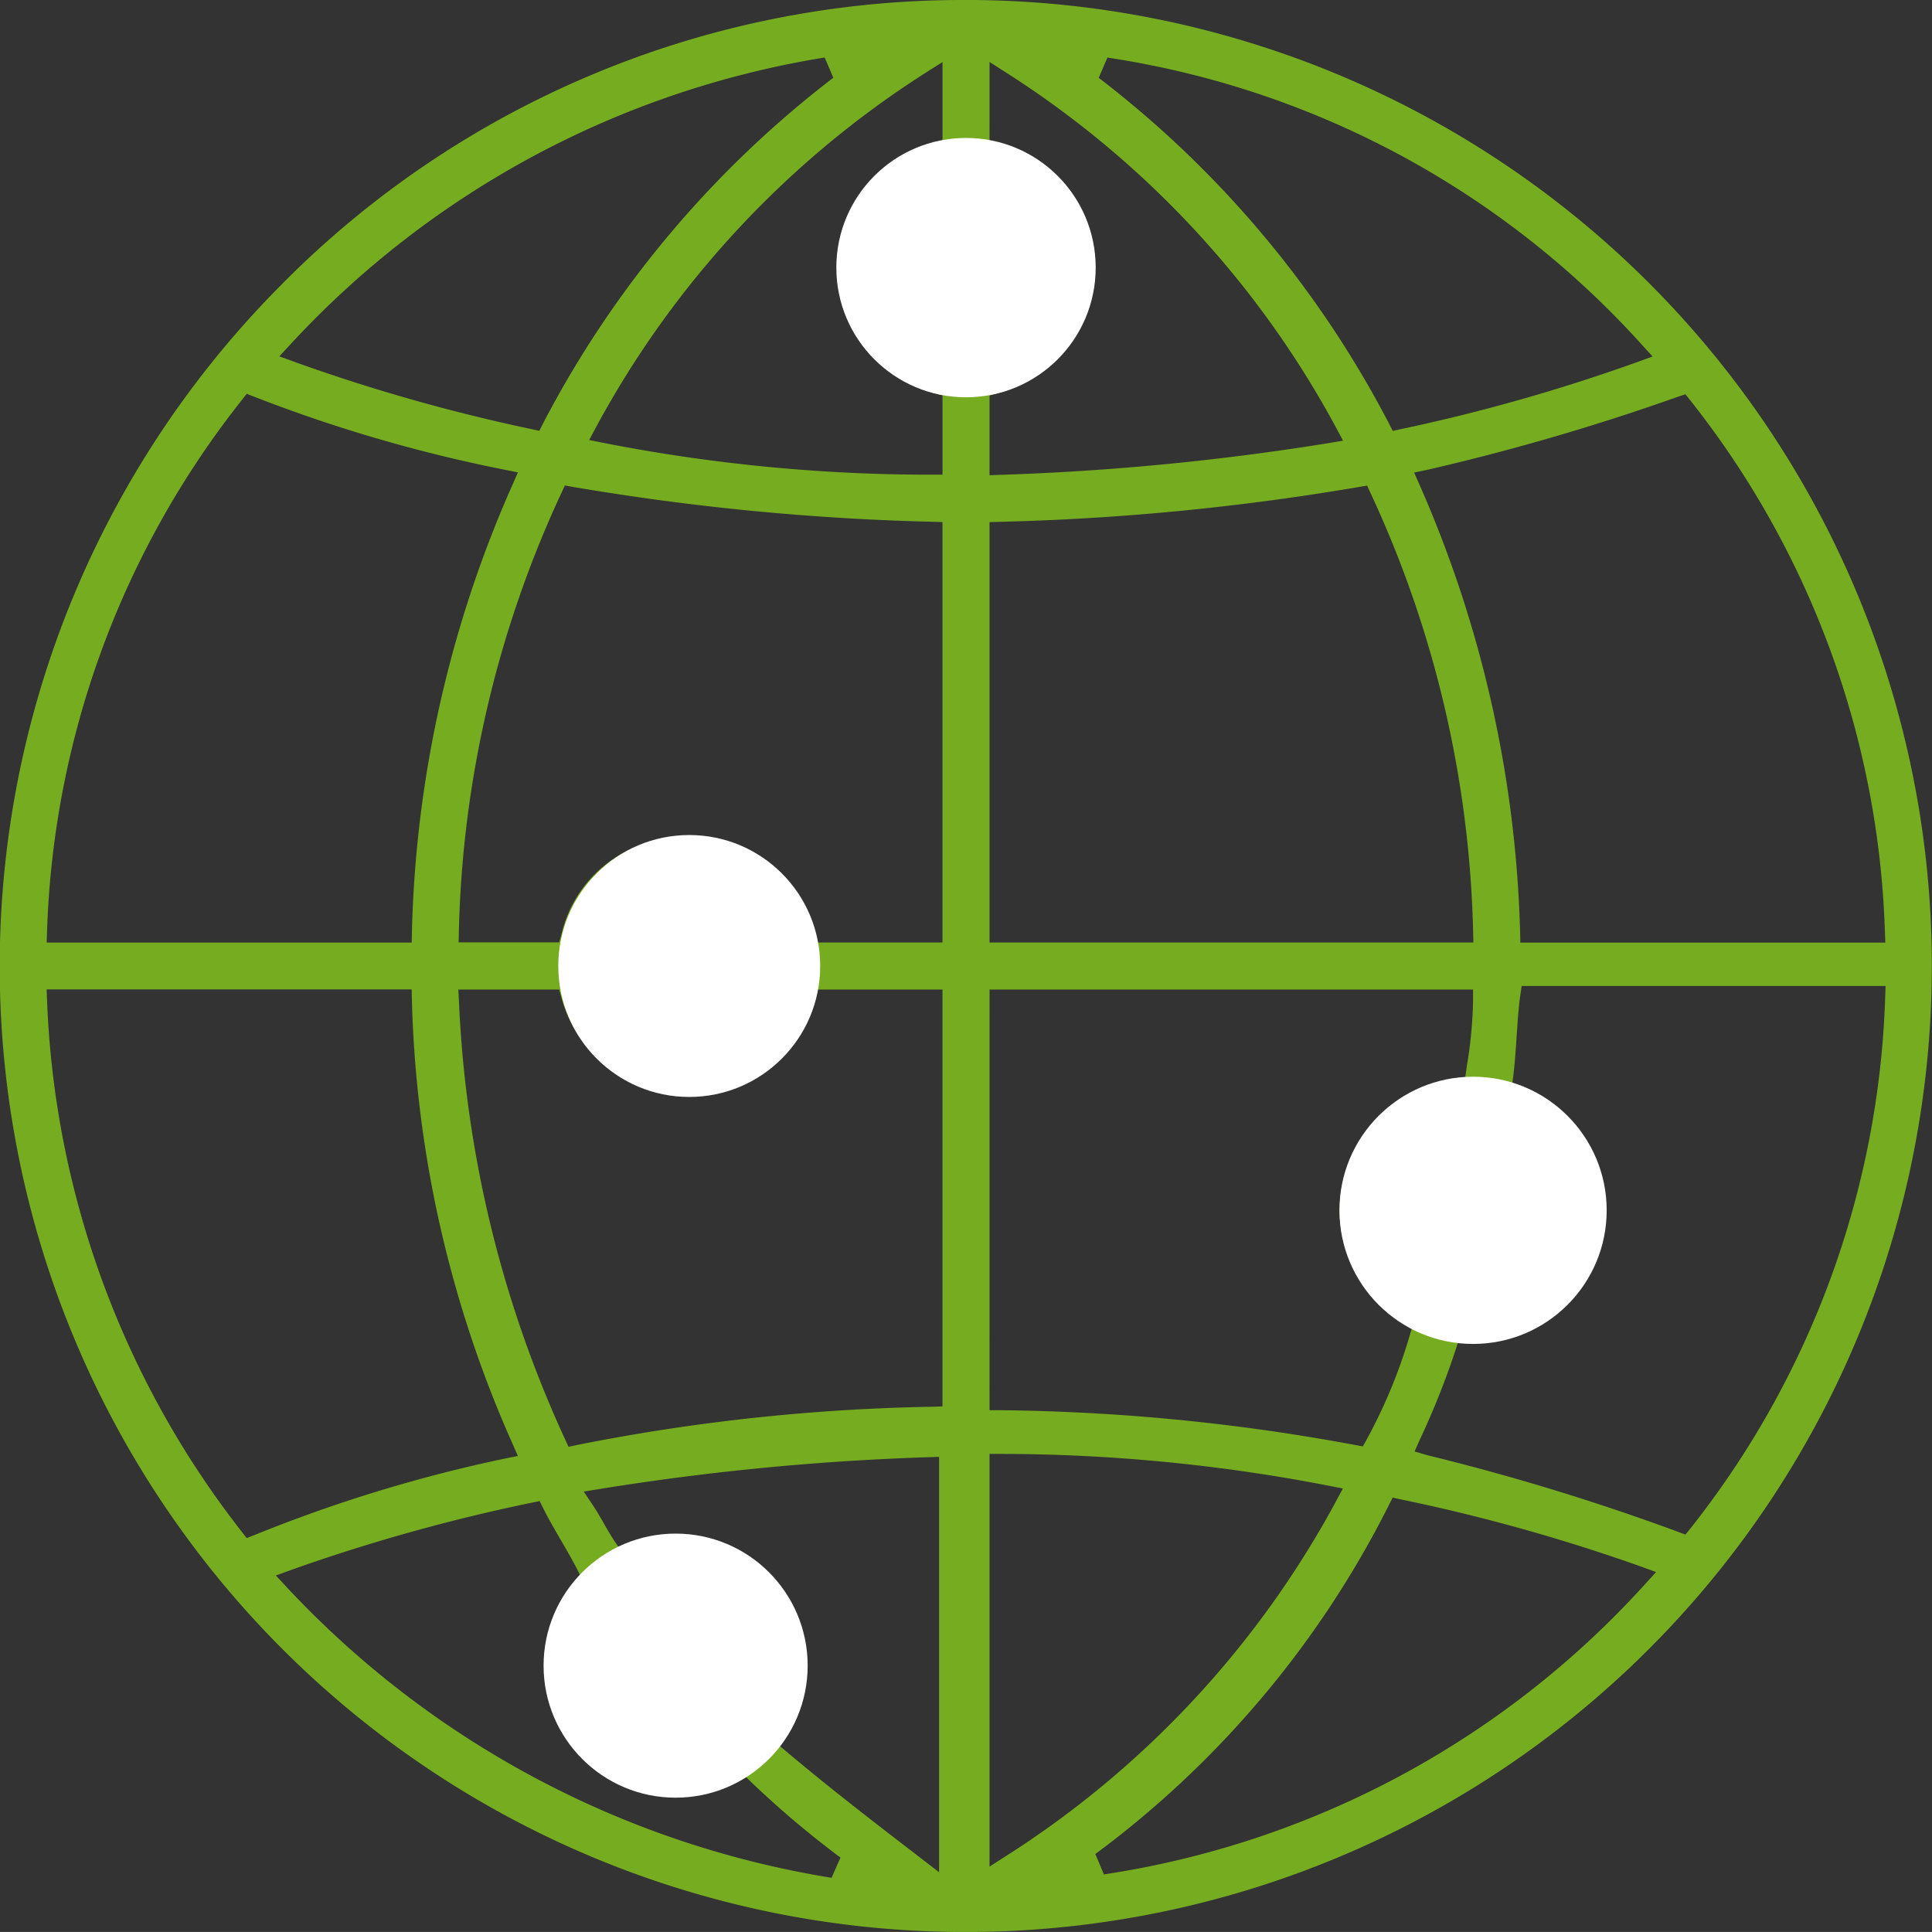
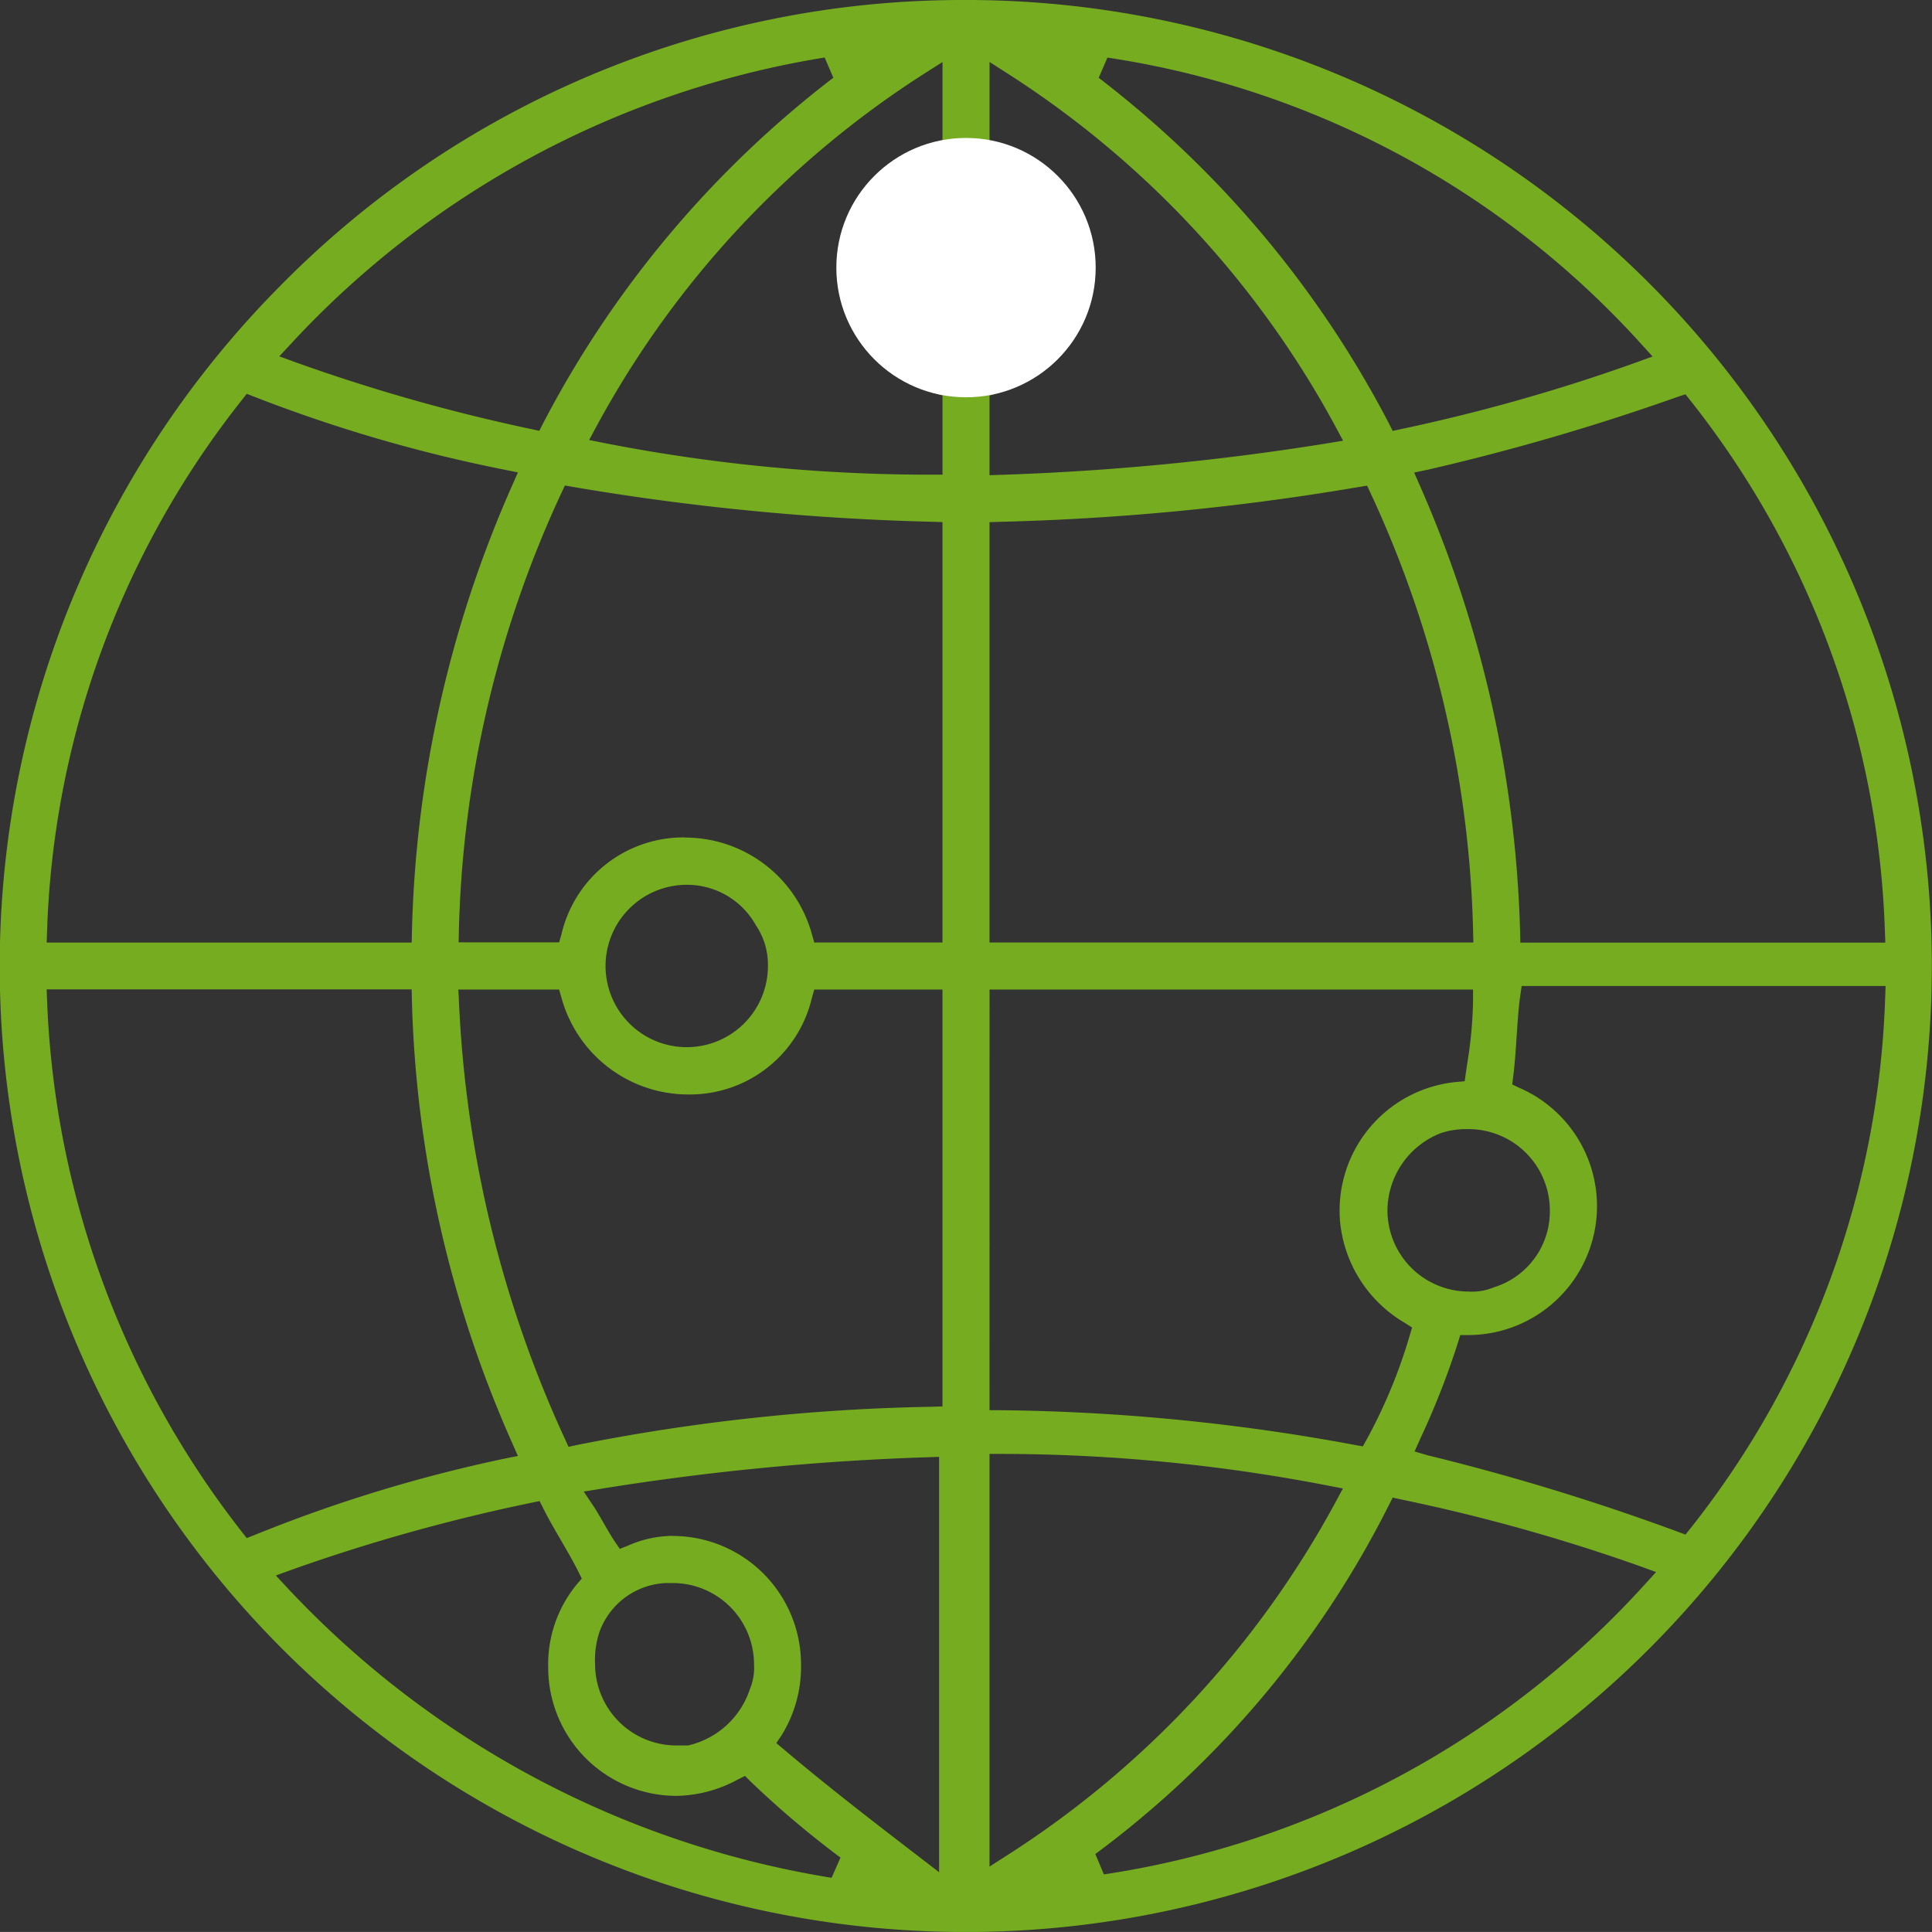
<svg xmlns="http://www.w3.org/2000/svg" width="73.629" height="73.628" viewBox="0 0 73.629 73.628">
  <rect x="0" y="0" width="73.629" height="73.628" fill="#333333" stroke="none" />
  <g id="Raggruppa_288" data-name="Raggruppa 288" transform="translate(-628.35 -473.21)">
    <path id="Tracciato_371" data-name="Tracciato 371" d="M665.187,546.839A36.8,36.8,0,0,1,638.936,484.2,36.5,36.5,0,0,1,664.9,473.21h.529a36.815,36.815,0,0,1,0,73.628Zm-16.608-16.354a69.374,69.374,0,0,0-9.1,2.544l-.616.224.447.48a36.336,36.336,0,0,0,20.732,11.04l.339-.77a36.469,36.469,0,0,1-3.418-2.891l-.221-.221-.28.14a5.042,5.042,0,0,1-2.333.62,4.893,4.893,0,0,1-4.887-4.887,4.794,4.794,0,0,1,1.092-3.176l.188-.219-.128-.258c-.206-.411-.446-.823-.678-1.222s-.458-.786-.651-1.173l-.151-.3Zm32.694.1a37.461,37.461,0,0,1-11.18,13.283l.327.776A34.8,34.8,0,0,0,691.028,533.6l.436-.479-.609-.221a69.3,69.3,0,0,0-9.1-2.544l-.329-.072Zm-27.283,1.161a4.893,4.893,0,0,1,4.887,4.887,4.959,4.959,0,0,1-.726,2.686l-.215.322.3.25c1.723,1.458,3.472,2.8,5.163,4.1l.74.57V528.731l-.448.015a98.092,98.092,0,0,0-12.427,1.2l-.667.108.375.562c.128.192.256.417.385.642.138.241.276.481.414.688l.2.293.328-.131A4.262,4.262,0,0,1,653.991,531.742Zm12.071,12.6.668-.428a36.66,36.66,0,0,0,12.52-13.463l.279-.519-.579-.112a65.693,65.693,0,0,0-12.454-1.205h-.434Zm-12.337-10.806a2.826,2.826,0,0,0-2.527,1.859,3.363,3.363,0,0,0-.168,1.236,3.1,3.1,0,0,0,3.095,3.095h.46l.059-.017a3.239,3.239,0,0,0,2.283-2.124,2.121,2.121,0,0,0,.16-.954,3.1,3.1,0,0,0-3.094-3.095ZM630.145,511.37a35.026,35.026,0,0,0,7.407,20.2l.2.257.3-.118a56.032,56.032,0,0,1,9.506-2.906l.529-.106-.217-.494a44.3,44.3,0,0,1-3.822-16.862l-.01-.425H630.128ZM683.906,524.4a30.689,30.689,0,0,1-1.436,3.654l-.21.472.493.144a87.606,87.606,0,0,1,9.531,2.912l.3.111.2-.249a34.367,34.367,0,0,0,7.41-20.208l.016-.45H686.34l-.053.372c-.071.5-.1,1.014-.139,1.561-.032.494-.065,1-.128,1.507l-.039.314.286.134a4.914,4.914,0,0,1-1.945,9.416H684Zm-38.065-13.024a44.483,44.483,0,0,0,4.031,16.657l.145.315.339-.072a75.625,75.625,0,0,1,13.491-1.454l.421-.013V510.921h-4.886l-.09.315a4.776,4.776,0,0,1-4.7,3.685,5.012,5.012,0,0,1-4.844-3.685l-.09-.315h-3.841Zm20.22,15.578h.434a77.66,77.66,0,0,1,13.493,1.324l.3.054.15-.27a19.876,19.876,0,0,0,1.633-3.945l.094-.315-.277-.176a5.03,5.03,0,0,1-2.461-3.791,4.923,4.923,0,0,1,4.4-5.388l.342-.031.093-.647a16.259,16.259,0,0,0,.226-2.414v-.434H666.062Zm18.26-10.712a3.026,3.026,0,0,0-1.069.155,3.184,3.184,0,0,0-2.026,2.94,3.1,3.1,0,0,0,3.095,3.095,2.128,2.128,0,0,0,.948-.158,3.025,3.025,0,0,0,2.146-2.937A3.1,3.1,0,0,0,684.321,516.241Zm-29.8-9.312a3.094,3.094,0,1,0,3.095,3.095,2.672,2.672,0,0,0-.457-1.549A3,3,0,0,0,654.522,506.93Zm37.777-18.6a86.96,86.96,0,0,1-9.53,2.78l-.524.109.215.49a45.274,45.274,0,0,1,3.822,17l.01.424H700.2l-.017-.45a34.368,34.368,0,0,0-7.41-20.208l-.189-.239Zm-37.85,16.8a5.012,5.012,0,0,1,4.844,3.685l.09.315h4.886V493.107l-.421-.013a95.06,95.06,0,0,1-13.64-1.324l-.329-.058-.14.3a41.9,41.9,0,0,0-3.9,16.668l-.01.444h3.831l.09-.315a4.774,4.774,0,0,1,4.7-3.685Zm-16.894-16.658a34.372,34.372,0,0,0-7.41,20.209l-.016.45h13.912l.009-.424a44.574,44.574,0,0,1,3.822-17l.217-.494-.529-.106a56.661,56.661,0,0,1-9.506-2.772l-.3-.117Zm42.567,3.3a94.972,94.972,0,0,1-13.639,1.324l-.421.013v16.021H684.5l-.01-.444a41.884,41.884,0,0,0-3.9-16.668l-.14-.3Zm-14.06-13.211.315.09a5.219,5.219,0,0,1,3.559,3.559,5.011,5.011,0,0,1-3.559,5.982l-.315.09v3.038l.448-.015a98.427,98.427,0,0,0,12.426-1.2l.6-.1-.288-.536A36.649,36.649,0,0,0,666.73,476l-.668-.428ZM663.6,476a36.645,36.645,0,0,0-12.52,13.463l-.277.516.575.115a64.586,64.586,0,0,0,12.457,1.206h.434V488.28l-.315-.09a5.221,5.221,0,0,1-3.56-3.56,5.012,5.012,0,0,1,3.56-5.982l.315-.09v-2.983Zm6.622.175a39.661,39.661,0,0,1,11.053,13.157l.152.3.326-.071a68.766,68.766,0,0,0,8.969-2.544l.608-.221-.435-.479a34.3,34.3,0,0,0-20.341-10.912Zm-10.444-.773a35.383,35.383,0,0,0-20.338,10.908l-.446.48.615.224a68.813,68.813,0,0,0,8.968,2.544l.326.071.152-.3a39.671,39.671,0,0,1,11.053-13.157Zm5.387,4.919a3.18,3.18,0,0,0-2.623,1.522,3.07,3.07,0,0,0,1.052,4.195,2.7,2.7,0,0,0,1.5.452,3.308,3.308,0,0,0,2.693-1.5,2.747,2.747,0,0,0,.34-2.3,3.434,3.434,0,0,0-1.391-1.889A2.677,2.677,0,0,0,665.165,480.325Z" transform="translate(0 0)" fill="#76ac1f" />
    <circle id="Ellisse_105" data-name="Ellisse 105" cx="4.942" cy="4.942" r="4.942" transform="translate(660.223 478.467)" fill="#fff" />
-     <circle id="Ellisse_106" data-name="Ellisse 106" cx="4.991" cy="4.991" r="4.991" transform="translate(649.626 505.033)" fill="#fff" />
-     <circle id="Ellisse_107" data-name="Ellisse 107" cx="5.092" cy="5.092" r="5.092" transform="translate(679.397 514.244)" fill="#fff" />
-     <circle id="Ellisse_108" data-name="Ellisse 108" cx="5.032" cy="5.032" r="5.032" transform="translate(649.066 531.656)" fill="#fff" />
  </g>
</svg>